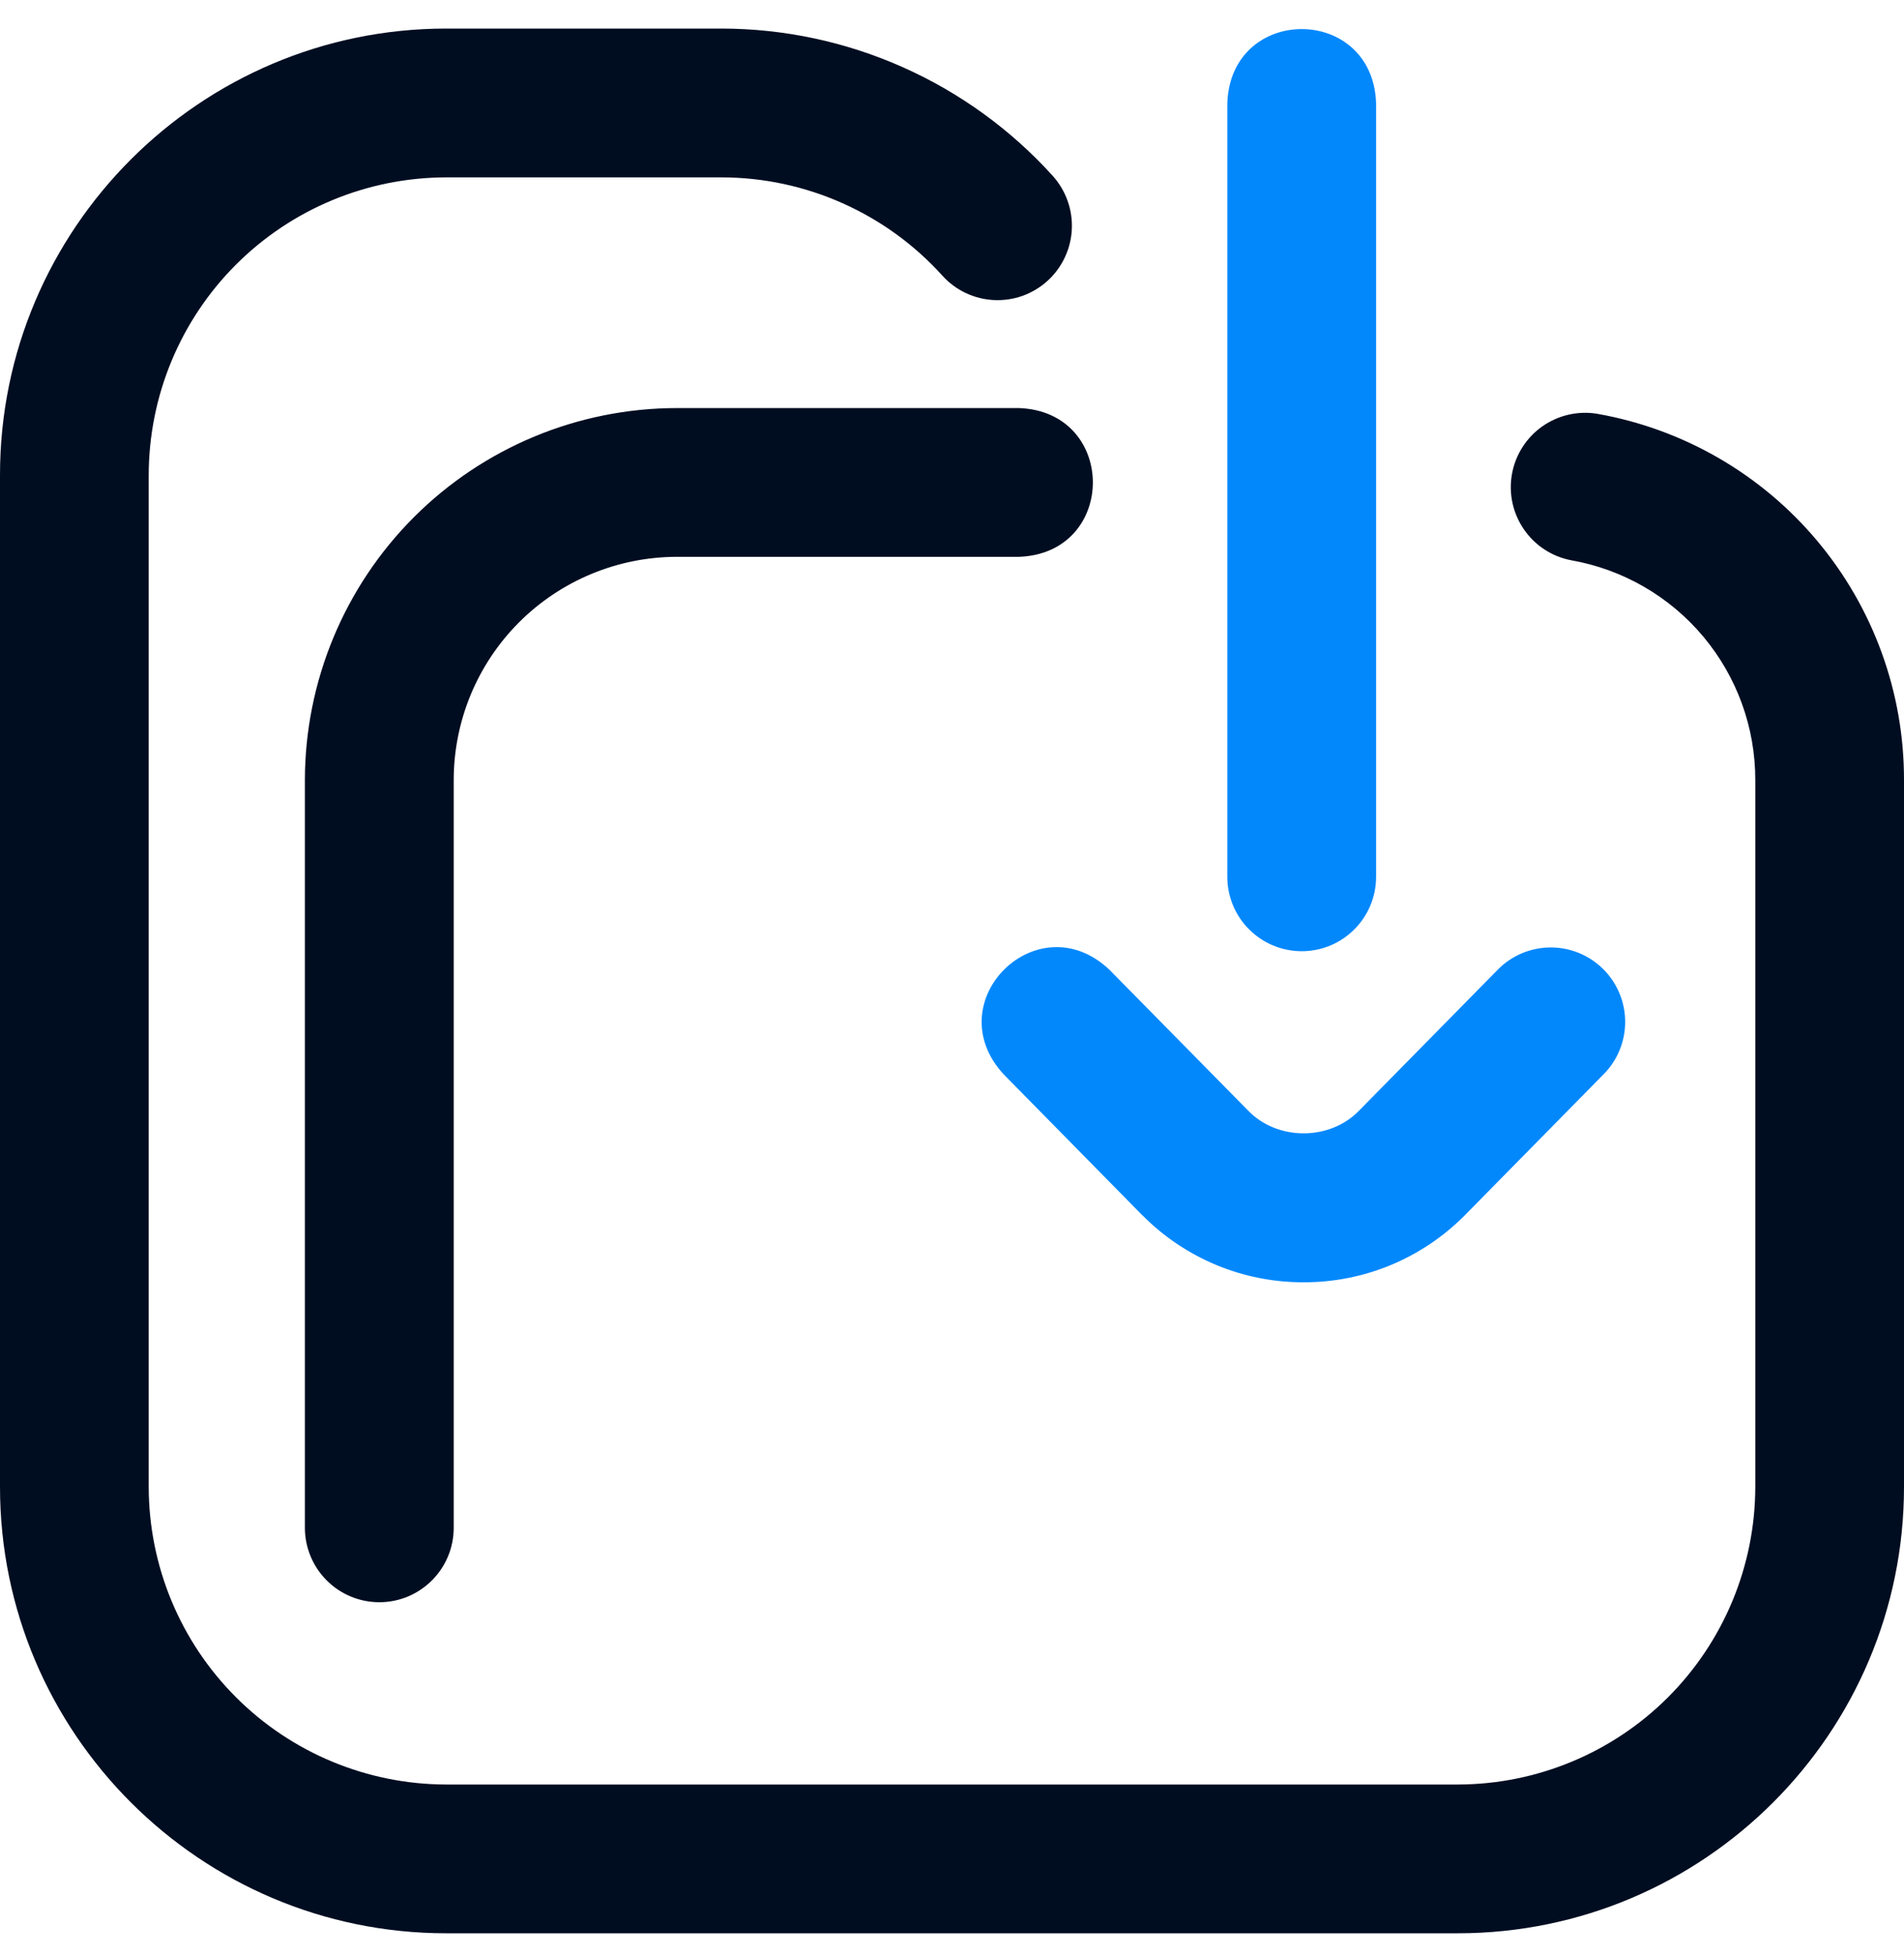
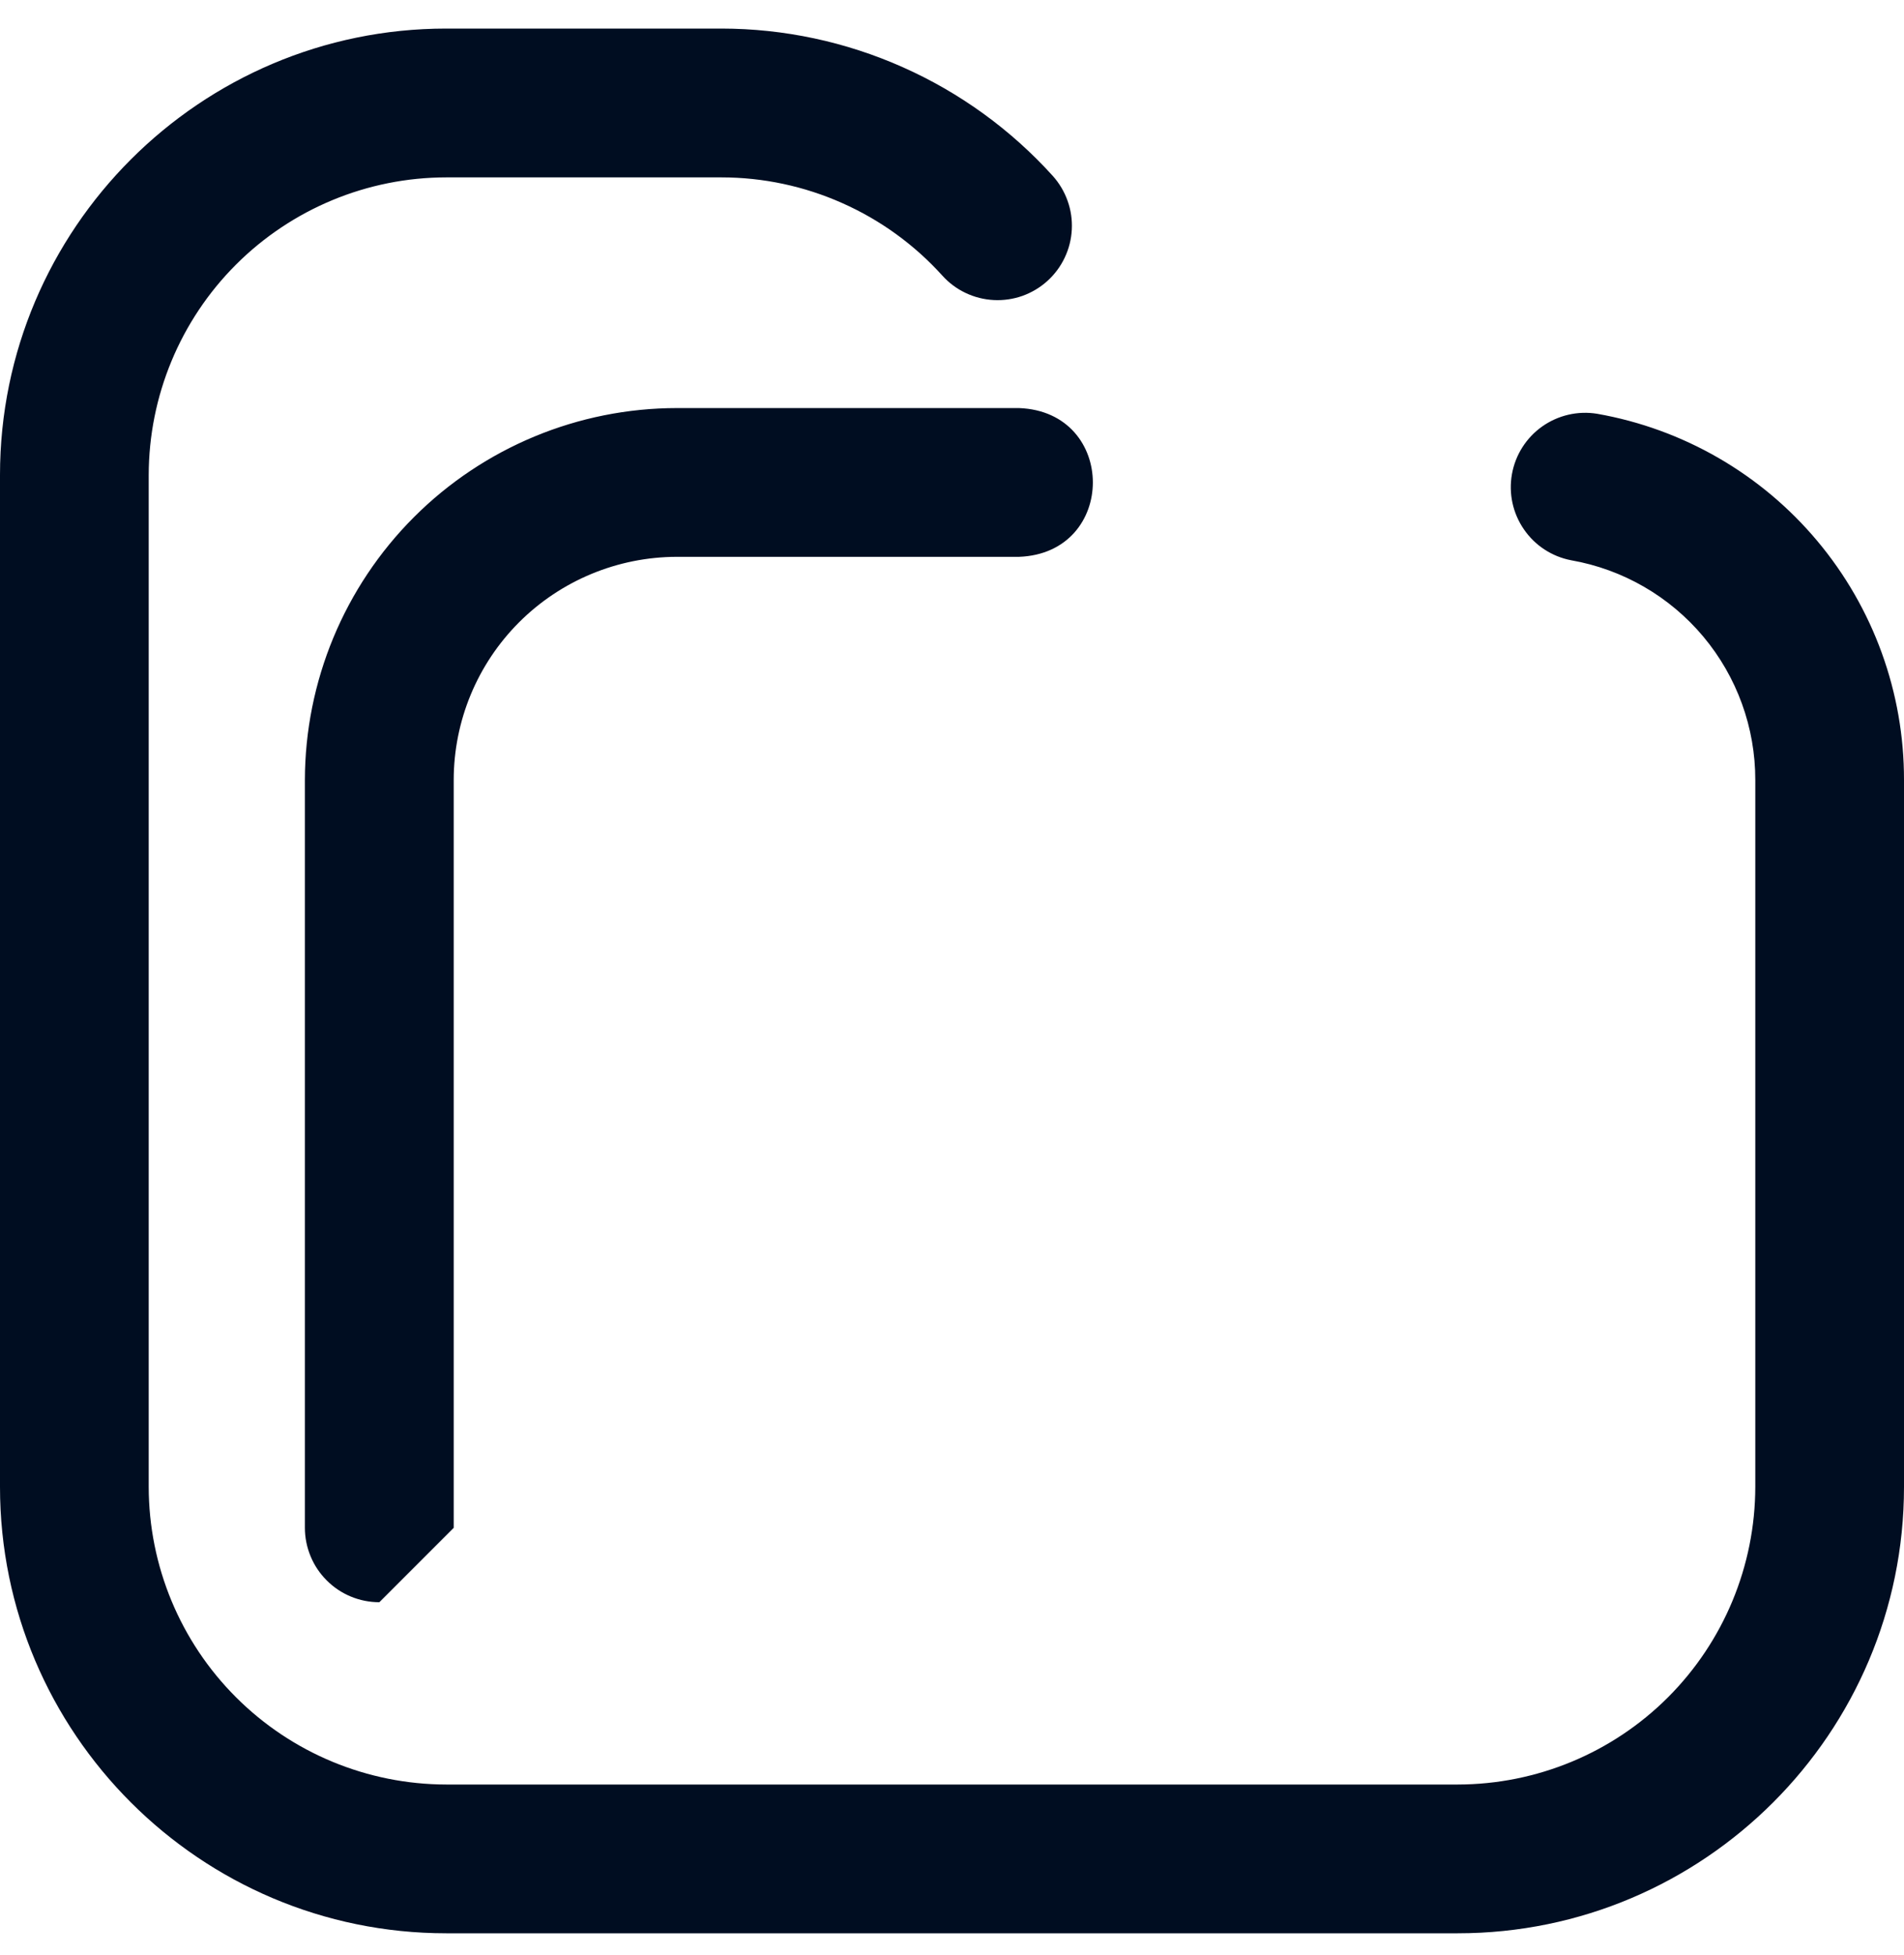
<svg xmlns="http://www.w3.org/2000/svg" width="38" height="39" viewBox="0 0 38 39" fill="none">
  <g clip-path="url(#clip0_6822_5708)">
-     <path d="M29.094 38.57H8.906C3.995 38.57 0 34.575 0 29.664V9.476C0 4.566 3.995 0.57 8.906 0.57H14.399C15.645 0.571 16.877 0.833 18.016 1.34C19.155 1.846 20.175 2.585 21.011 3.509C21.141 3.654 21.242 3.823 21.307 4.007C21.373 4.19 21.401 4.385 21.391 4.58C21.381 4.775 21.333 4.965 21.249 5.141C21.166 5.317 21.048 5.475 20.903 5.606C20.759 5.736 20.59 5.837 20.406 5.903C20.222 5.968 20.027 5.996 19.833 5.986C19.638 5.976 19.447 5.928 19.271 5.844C19.095 5.761 18.937 5.643 18.807 5.498C18.25 4.882 17.57 4.389 16.81 4.052C16.051 3.714 15.23 3.539 14.399 3.539H8.906C7.332 3.54 5.822 4.167 4.709 5.28C3.596 6.393 2.97 7.903 2.968 9.478V29.664C2.97 31.239 3.596 32.748 4.71 33.861C5.823 34.974 7.333 35.6 8.907 35.602H29.094C30.668 35.6 32.178 34.974 33.291 33.861C34.404 32.747 35.03 31.238 35.032 29.663V15.564C35.034 14.517 34.667 13.504 33.995 12.701C33.323 11.899 32.389 11.359 31.359 11.178C30.975 11.105 30.636 10.884 30.415 10.562C30.193 10.241 30.107 9.846 30.175 9.461C30.243 9.077 30.459 8.735 30.778 8.509C31.096 8.284 31.49 8.192 31.875 8.255C33.593 8.557 35.15 9.456 36.27 10.793C37.39 12.129 38.003 13.819 38 15.563V29.664C38 34.575 34.005 38.57 29.094 38.57ZM7.571 31.965C7.376 31.965 7.183 31.927 7.002 31.852C6.822 31.778 6.658 31.668 6.521 31.53C6.383 31.393 6.273 31.229 6.199 31.049C6.124 30.869 6.085 30.676 6.085 30.481V15.563C6.088 13.595 6.87 11.709 8.262 10.317C9.653 8.926 11.54 8.143 13.507 8.141H20.337C22.303 8.214 22.302 11.037 20.337 11.109H13.507C12.327 11.111 11.195 11.581 10.36 12.415C9.525 13.25 9.056 14.382 9.055 15.563V30.481C9.055 31.3 8.39 31.965 7.571 31.965Z" fill="#000D21" />
-     <path d="M26.017 25.582C25.421 25.584 24.83 25.467 24.279 25.239C23.728 25.01 23.227 24.675 22.807 24.252L22.798 24.245L20.026 21.428C18.697 19.976 20.71 17.995 22.141 19.346L24.91 22.157C25.493 22.762 26.54 22.762 27.125 22.157L29.893 19.345C30.169 19.064 30.546 18.905 30.94 18.902C31.334 18.899 31.712 19.053 31.993 19.33C32.273 19.606 32.432 19.983 32.435 20.376C32.438 20.77 32.285 21.149 32.008 21.429L29.235 24.245L29.228 24.252C28.807 24.675 28.307 25.01 27.756 25.239C27.204 25.467 26.614 25.584 26.017 25.582ZM25.979 18.977C25.585 18.977 25.208 18.82 24.93 18.542C24.651 18.264 24.495 17.886 24.495 17.492V2.055C24.568 0.087 27.392 0.09 27.464 2.055V17.492C27.464 18.312 26.8 18.977 25.98 18.977H25.979Z" fill="#0388FC" />
+     <path d="M29.094 38.57H8.906C3.995 38.57 0 34.575 0 29.664V9.476C0 4.566 3.995 0.57 8.906 0.57H14.399C15.645 0.571 16.877 0.833 18.016 1.34C19.155 1.846 20.175 2.585 21.011 3.509C21.141 3.654 21.242 3.823 21.307 4.007C21.373 4.19 21.401 4.385 21.391 4.58C21.381 4.775 21.333 4.965 21.249 5.141C21.166 5.317 21.048 5.475 20.903 5.606C20.759 5.736 20.59 5.837 20.406 5.903C20.222 5.968 20.027 5.996 19.833 5.986C19.638 5.976 19.447 5.928 19.271 5.844C19.095 5.761 18.937 5.643 18.807 5.498C18.25 4.882 17.57 4.389 16.81 4.052C16.051 3.714 15.23 3.539 14.399 3.539H8.906C7.332 3.54 5.822 4.167 4.709 5.28C3.596 6.393 2.97 7.903 2.968 9.478V29.664C2.97 31.239 3.596 32.748 4.71 33.861C5.823 34.974 7.333 35.6 8.907 35.602H29.094C30.668 35.6 32.178 34.974 33.291 33.861C34.404 32.747 35.03 31.238 35.032 29.663V15.564C35.034 14.517 34.667 13.504 33.995 12.701C33.323 11.899 32.389 11.359 31.359 11.178C30.975 11.105 30.636 10.884 30.415 10.562C30.193 10.241 30.107 9.846 30.175 9.461C30.243 9.077 30.459 8.735 30.778 8.509C31.096 8.284 31.49 8.192 31.875 8.255C33.593 8.557 35.15 9.456 36.27 10.793C37.39 12.129 38.003 13.819 38 15.563V29.664C38 34.575 34.005 38.57 29.094 38.57ZM7.571 31.965C7.376 31.965 7.183 31.927 7.002 31.852C6.822 31.778 6.658 31.668 6.521 31.53C6.383 31.393 6.273 31.229 6.199 31.049C6.124 30.869 6.085 30.676 6.085 30.481V15.563C6.088 13.595 6.87 11.709 8.262 10.317C9.653 8.926 11.54 8.143 13.507 8.141H20.337C22.303 8.214 22.302 11.037 20.337 11.109H13.507C12.327 11.111 11.195 11.581 10.36 12.415C9.525 13.25 9.056 14.382 9.055 15.563V30.481Z" fill="#000D21" />
  </g>
  <defs>
    <clipPath id="clip0_6822_5708">
      <rect width="38" height="38" fill="white" transform="translate(0 0.57)" />
    </clipPath>
  </defs>
</svg>